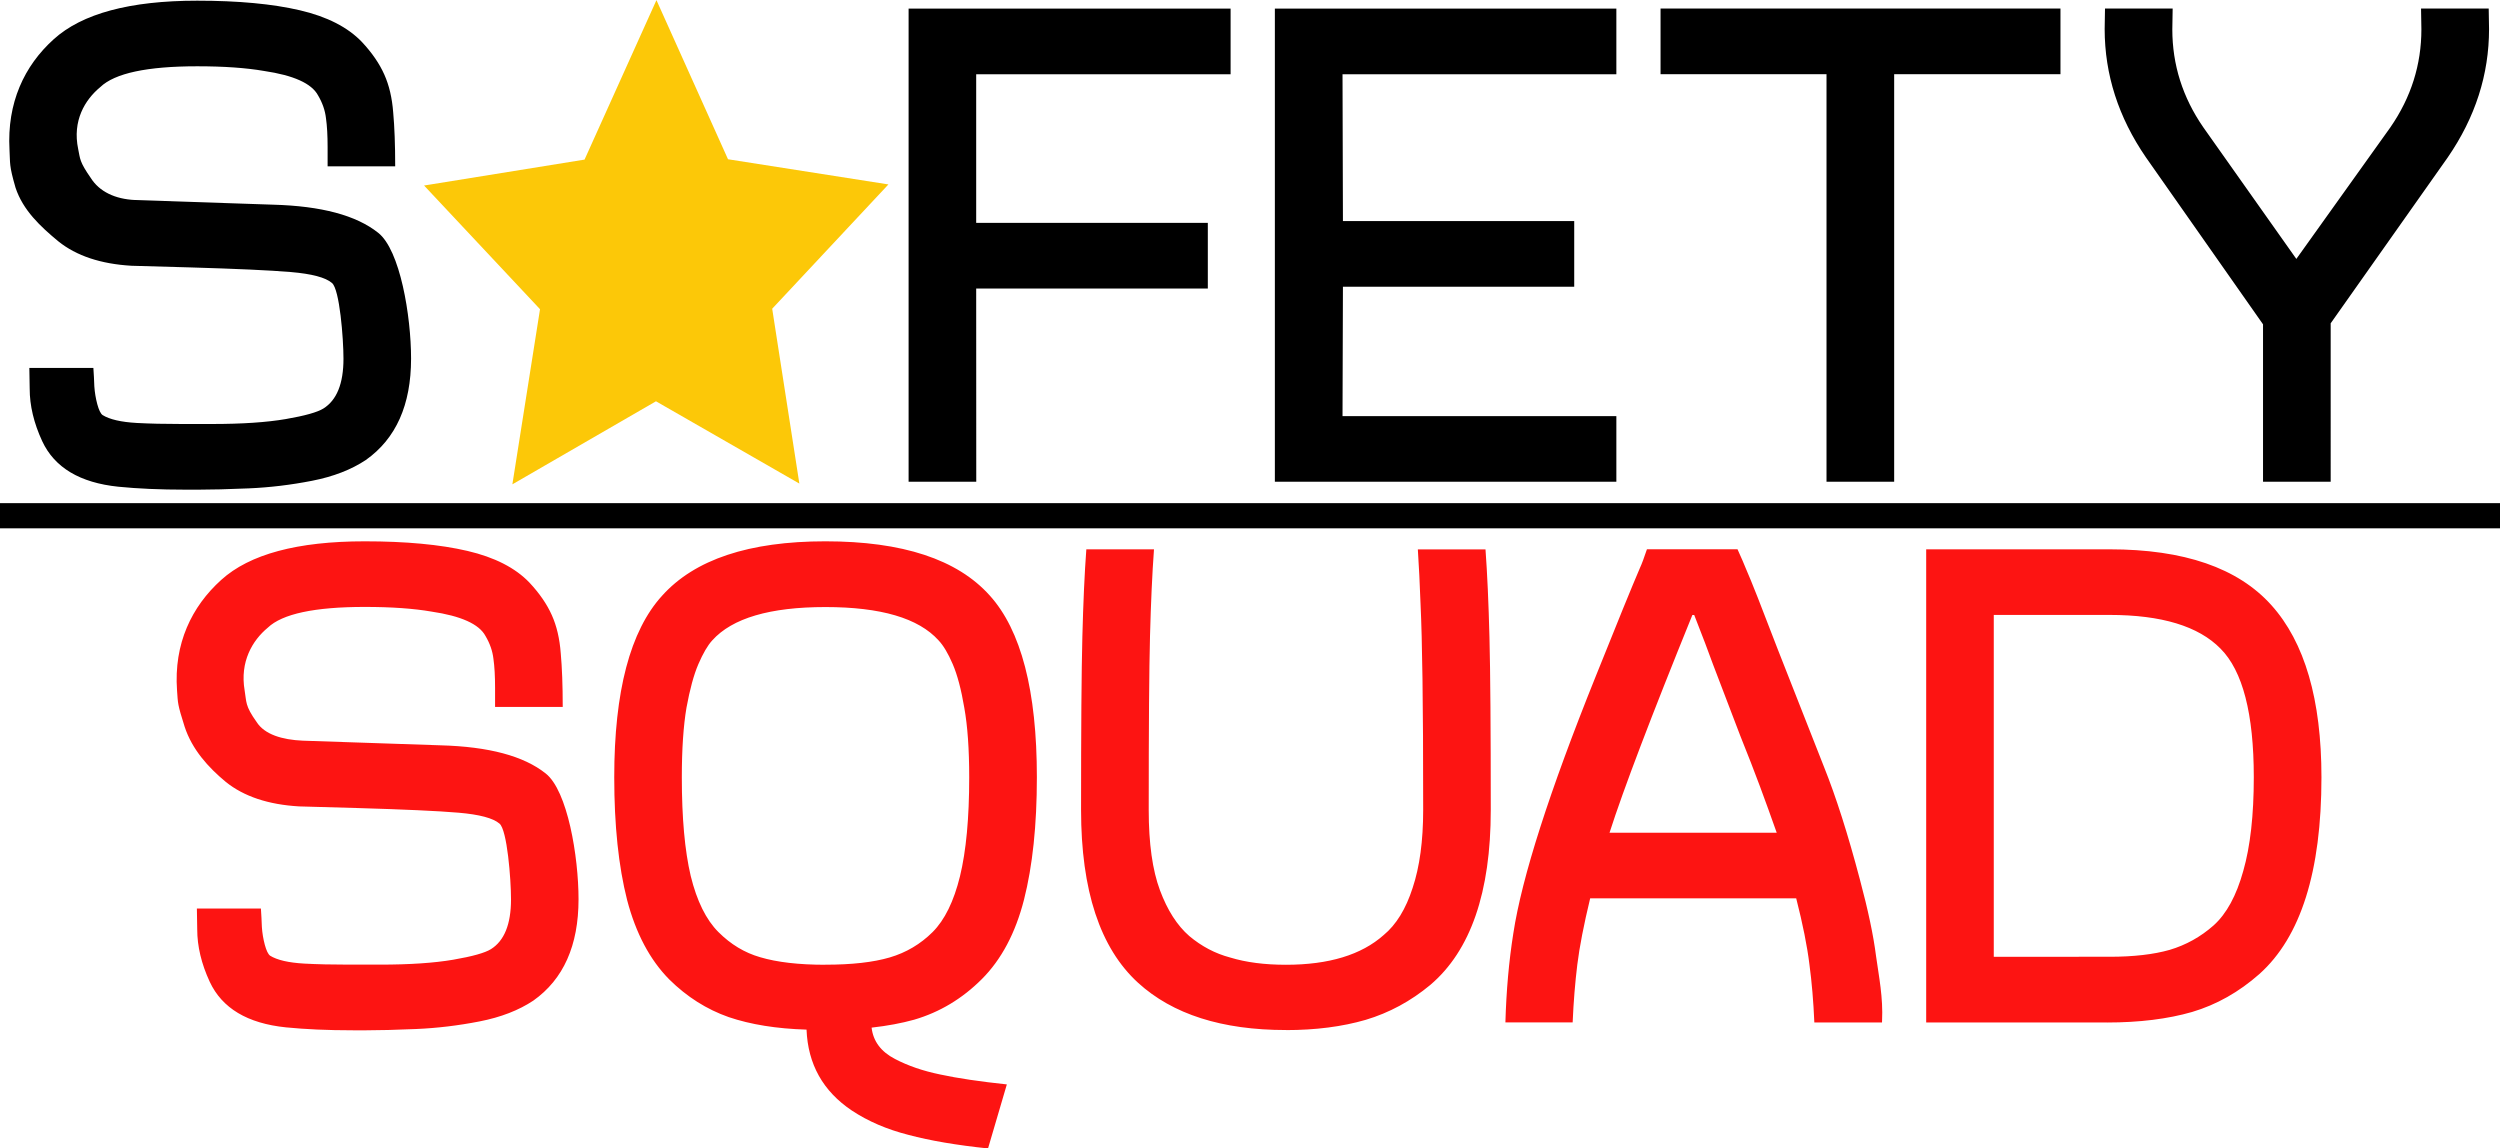
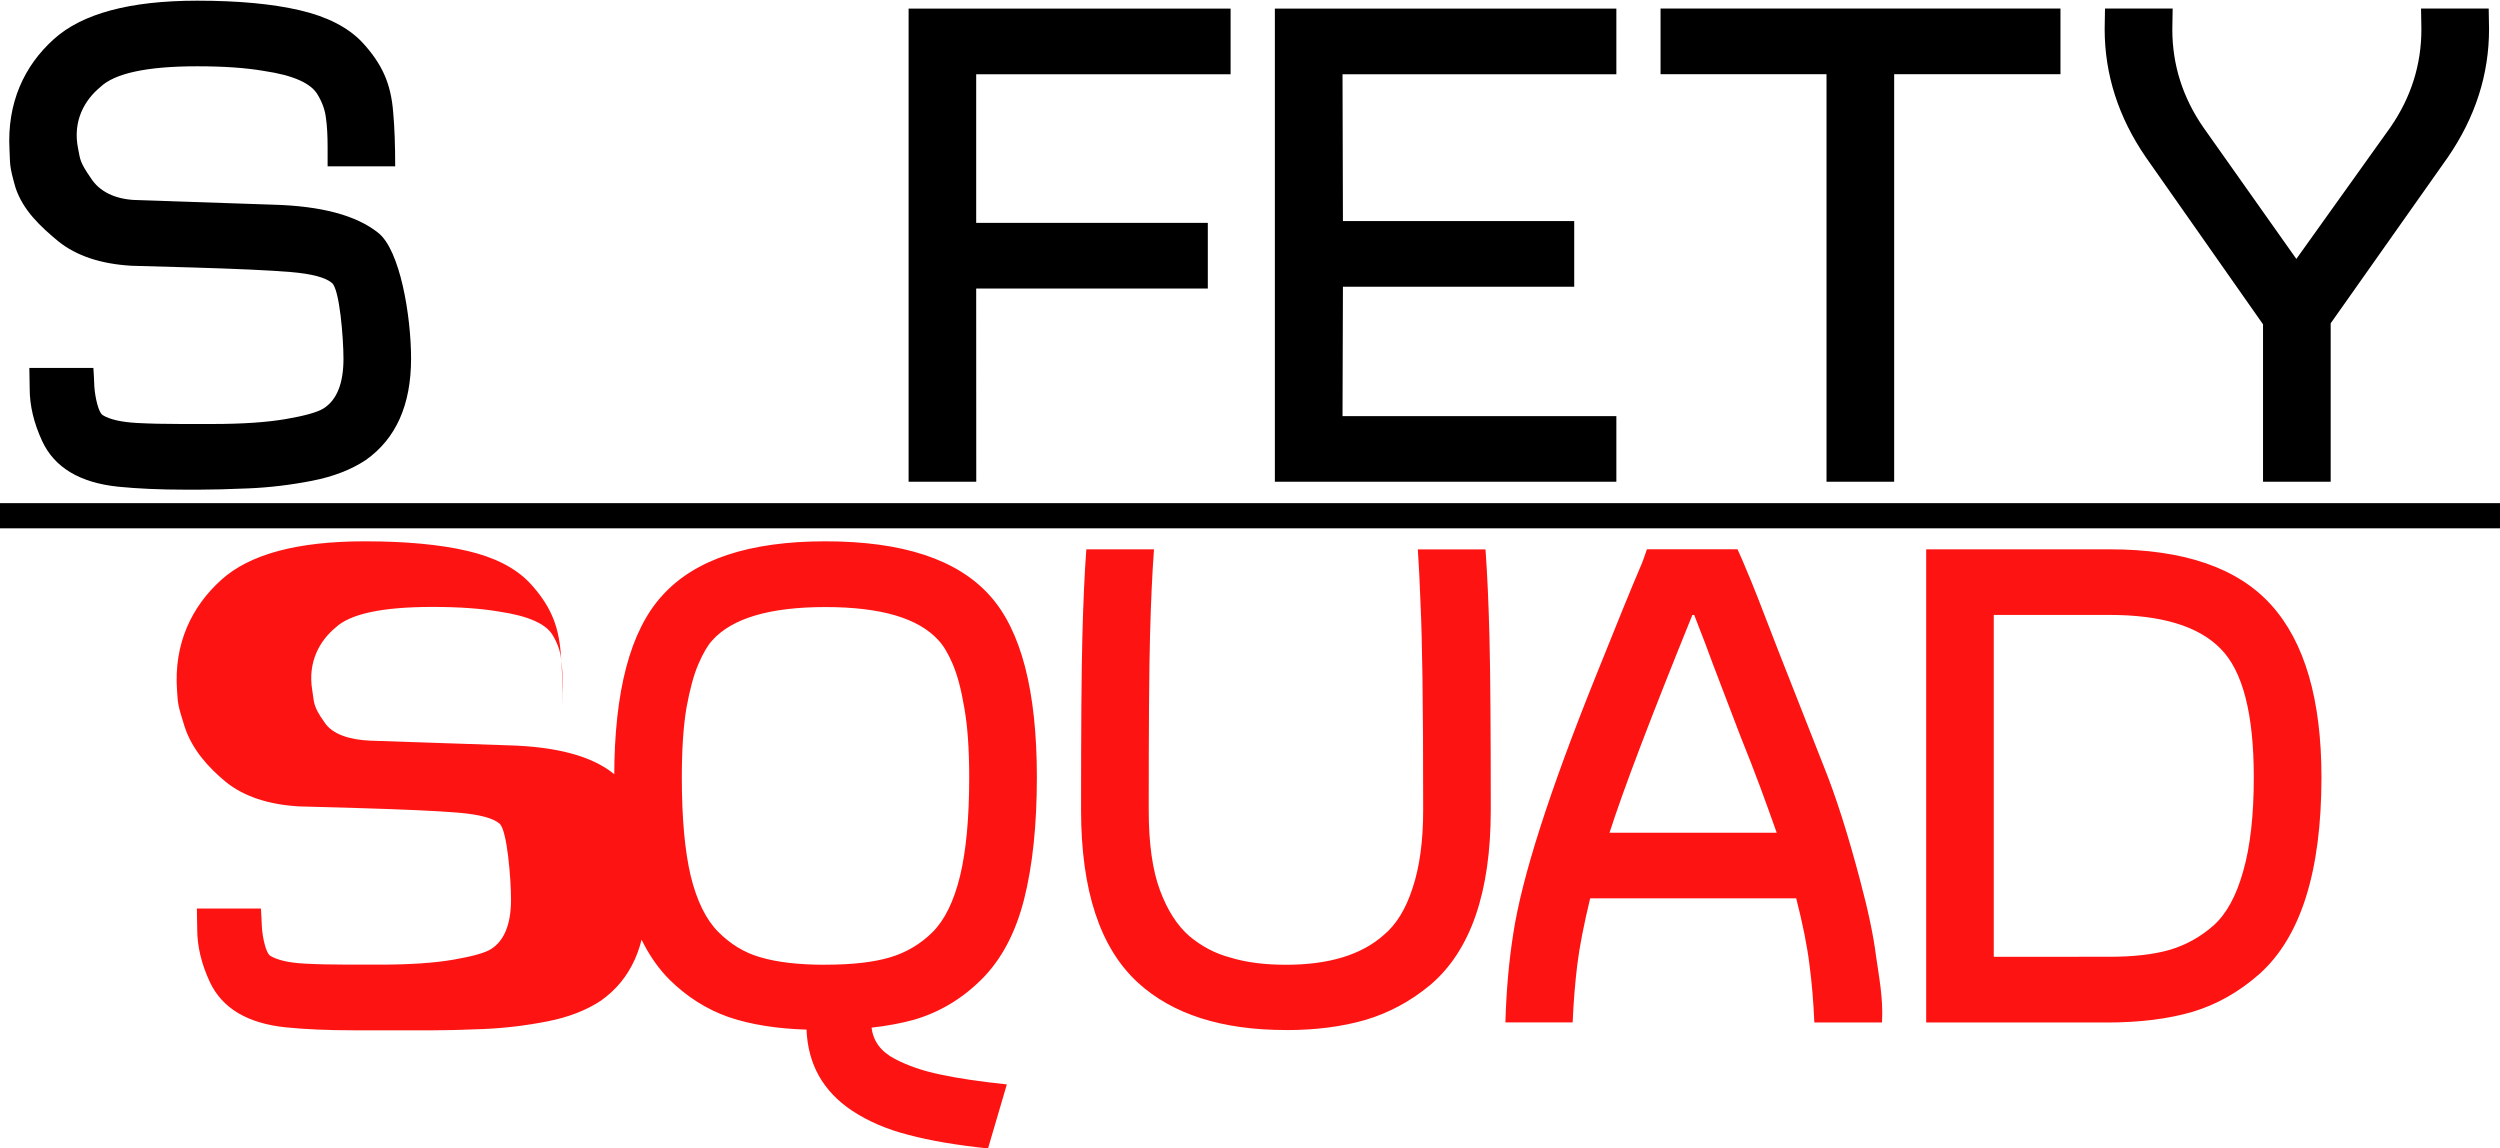
<svg xmlns="http://www.w3.org/2000/svg" width="36.545mm" height="16.787mm" viewBox="0 0 36.545 16.787" version="1.1" id="svg1">
  <defs id="defs1" />
  <g id="layer1" transform="translate(-32.319,-100.355)">
    <g id="text2" style="font-size:9.878px;line-height:0.8;font-family:Lollipopie;-inkscape-font-specification:Lollipopie;text-align:center;text-anchor:middle;fill:#e52f2c;fill-opacity:1;stroke-width:0.265" aria-label="S   FETY&#10;SQUAD">
      <path style="fill:#000000;fill-opacity:1" d="m 35.217,107.513 h -0.183 c -0.376,0 -0.704,-0.015 -0.984,-0.043 -0.563,-0.058 -0.934,-0.28 -1.114,-0.666 -0.122,-0.264 -0.183,-0.519 -0.183,-0.767 l -0.005,-0.304 h 0.936 c 0.006,0.09 0.011,0.18 0.014,0.27 0.006,0.09 0.021,0.177 0.043,0.26 0.023,0.084 0.048,0.137 0.077,0.159 0.103,0.064 0.27,0.103 0.502,0.116 0.186,0.01 0.404,0.015 0.651,0.015 h 0.449 c 0.437,0 0.796,-0.024 1.076,-0.072 0.28,-0.048 0.463,-0.1 0.55,-0.154 0.196,-0.122 0.294,-0.365 0.294,-0.728 0,-0.296 -0.056,-1.018 -0.169,-1.108 -0.093,-0.08 -0.293,-0.133 -0.598,-0.159 -0.305,-0.026 -0.797,-0.048 -1.476,-0.068 l -0.854,-0.024 c -0.45,-0.026 -0.807,-0.145 -1.071,-0.357 -0.26,-0.215 -0.517,-0.454 -0.626,-0.785 -0.097,-0.335 -0.076,-0.349 -0.088,-0.553 -0.038,-0.687 0.215,-1.227 0.646,-1.616 0.415,-0.376 1.114,-0.564 2.098,-0.564 0.601,0 1.101,0.047 1.5,0.14 0.399,0.093 0.701,0.248 0.907,0.463 0.148,0.158 0.257,0.317 0.328,0.477 0.071,0.158 0.114,0.342 0.13,0.555 0.019,0.209 0.029,0.471 0.029,0.786 H 37.108 v -0.28 c 0,-0.17 -0.008,-0.312 -0.024,-0.424 -0.013,-0.113 -0.051,-0.223 -0.116,-0.333 -0.093,-0.174 -0.357,-0.293 -0.791,-0.357 -0.26,-0.045 -0.585,-0.068 -0.974,-0.068 -0.733,0 -1.206,0.101 -1.418,0.304 -0.225,0.186 -0.41,0.492 -0.323,0.907 0.03,0.144 0.017,0.182 0.185,0.423 0.123,0.195 0.35,0.308 0.649,0.321 l 2.016,0.068 c 0.704,0.019 1.215,0.156 1.534,0.41 0.322,0.251 0.482,1.217 0.482,1.841 0,0.675 -0.22,1.169 -0.661,1.481 -0.212,0.141 -0.474,0.243 -0.786,0.304 -0.312,0.061 -0.621,0.098 -0.926,0.111 -0.302,0.013 -0.548,0.019 -0.738,0.019 z m 11.373,-0.116 h -0.989 v -6.916 h 4.707 v 0.96 h -3.719 v 2.172 h 3.386 v 0.96 h -3.386 z m 9.357,0 h -4.992 v -6.916 h 4.992 v 0.96 h -4.003 l 0.006,2.146 h 3.381 v 0.96 h -3.381 l -0.006,1.891 h 4.003 z m 4.061,0 h -0.989 v -5.957 h -2.426 v -0.96 h 5.846 v 0.96 h -2.431 z m 6.381,0 h -0.989 v -2.301 l -1.712,-2.441 c -0.402,-0.585 -0.603,-1.211 -0.603,-1.876 l 0.005,-0.299 h 0.989 l -0.005,0.304 c 0,0.518 0.151,0.995 0.453,1.432 l 1.36,1.924 1.375,-1.924 c 0.302,-0.437 0.453,-0.915 0.453,-1.432 l -0.005,-0.304 h 0.989 l 0.005,0.299 c 0,0.666 -0.201,1.291 -0.603,1.876 l -1.712,2.426 z" id="path2" />
-       <path d="M 37.666,115.416 H 37.483 c -0.376,0 -0.704,-0.015 -0.984,-0.043 -0.563,-0.058 -0.934,-0.28 -1.114,-0.666 -0.122,-0.264 -0.183,-0.519 -0.183,-0.767 l -0.005,-0.304 h 0.936 c 0.006,0.09 0.011,0.18 0.014,0.27 0.006,0.09 0.021,0.177 0.043,0.26 0.023,0.084 0.048,0.137 0.077,0.159 0.103,0.064 0.27,0.103 0.502,0.116 0.186,0.01 0.404,0.015 0.651,0.015 h 0.449 c 0.437,0 0.796,-0.024 1.076,-0.072 0.28,-0.048 0.463,-0.1 0.55,-0.154 0.196,-0.122 0.294,-0.365 0.294,-0.728 0,-0.296 -0.056,-1.018 -0.169,-1.108 -0.093,-0.08 -0.293,-0.133 -0.598,-0.159 -0.305,-0.026 -0.797,-0.048 -1.476,-0.068 l -0.854,-0.024 c -0.45,-0.026 -0.807,-0.145 -1.071,-0.357 -0.26,-0.215 -0.494,-0.476 -0.603,-0.808 -0.106,-0.334 -0.097,-0.34 -0.111,-0.53 -0.049,-0.686 0.215,-1.227 0.646,-1.616 0.415,-0.376 1.114,-0.564 2.098,-0.564 0.601,0 1.101,0.047 1.5,0.14 0.399,0.093 0.701,0.248 0.907,0.463 0.148,0.158 0.257,0.317 0.328,0.477 0.071,0.158 0.114,0.342 0.13,0.555 0.019,0.209 0.029,0.471 0.029,0.786 h -0.989 v -0.28 c 0,-0.17 -0.008,-0.312 -0.024,-0.424 -0.013,-0.113 -0.051,-0.223 -0.116,-0.333 -0.093,-0.174 -0.357,-0.293 -0.791,-0.357 -0.26,-0.045 -0.585,-0.068 -0.974,-0.068 -0.733,0 -1.206,0.101 -1.418,0.304 -0.225,0.186 -0.409,0.498 -0.338,0.916 0.029,0.169 0.003,0.221 0.175,0.462 0.116,0.183 0.375,0.26 0.674,0.273 l 2.016,0.068 c 0.704,0.019 1.215,0.156 1.534,0.41 0.322,0.251 0.482,1.217 0.482,1.841 0,0.675 -0.22,1.169 -0.661,1.481 -0.212,0.141 -0.474,0.243 -0.786,0.304 -0.312,0.061 -0.621,0.098 -0.926,0.111 -0.302,0.013 -0.548,0.019 -0.738,0.019 z m 9.096,1.727 c -0.46,-0.048 -0.847,-0.114 -1.162,-0.198 -0.315,-0.08 -0.592,-0.199 -0.83,-0.357 -0.421,-0.283 -0.641,-0.677 -0.661,-1.182 -0.437,-0.013 -0.817,-0.074 -1.138,-0.183 -0.322,-0.113 -0.611,-0.296 -0.868,-0.55 -0.283,-0.286 -0.489,-0.674 -0.617,-1.162 -0.125,-0.492 -0.188,-1.09 -0.188,-1.794 0,-1.257 0.233,-2.141 0.699,-2.653 0.476,-0.531 1.272,-0.796 2.387,-0.796 1.129,0 1.929,0.264 2.402,0.791 0.46,0.508 0.69,1.394 0.69,2.658 0,0.701 -0.063,1.297 -0.188,1.789 -0.125,0.489 -0.331,0.876 -0.617,1.162 -0.286,0.286 -0.616,0.484 -0.989,0.593 -0.183,0.051 -0.391,0.09 -0.622,0.116 0.023,0.199 0.137,0.352 0.342,0.458 0.19,0.1 0.41,0.175 0.661,0.227 0.254,0.055 0.579,0.103 0.974,0.145 z m -2.378,-2.686 c 0.386,0 0.699,-0.035 0.941,-0.106 0.241,-0.071 0.45,-0.195 0.627,-0.371 0.177,-0.177 0.31,-0.449 0.4,-0.815 0.09,-0.37 0.135,-0.852 0.135,-1.447 0,-0.412 -0.024,-0.751 -0.072,-1.018 -0.045,-0.267 -0.101,-0.479 -0.169,-0.637 -0.068,-0.158 -0.137,-0.273 -0.207,-0.347 -0.293,-0.325 -0.844,-0.487 -1.654,-0.487 -0.81,0 -1.362,0.162 -1.654,0.487 -0.068,0.074 -0.135,0.19 -0.203,0.347 -0.068,0.158 -0.125,0.37 -0.174,0.637 -0.045,0.267 -0.068,0.606 -0.068,1.018 0,0.592 0.043,1.072 0.13,1.442 0.09,0.367 0.225,0.64 0.405,0.82 0.18,0.18 0.383,0.302 0.608,0.367 0.248,0.074 0.566,0.111 0.955,0.111 z m 6.733,0.955 c -0.936,0 -1.656,-0.23 -2.161,-0.69 -0.556,-0.508 -0.834,-1.35 -0.834,-2.527 0,-1.186 0.006,-2.031 0.019,-2.532 0.013,-0.505 0.032,-0.931 0.058,-1.278 h 0.989 c -0.026,0.354 -0.045,0.775 -0.058,1.264 -0.013,0.489 -0.019,1.338 -0.019,2.547 0,0.489 0.055,0.879 0.164,1.172 0.109,0.293 0.252,0.516 0.429,0.67 0.18,0.151 0.379,0.256 0.598,0.314 0.232,0.071 0.503,0.106 0.815,0.106 0.627,0 1.103,-0.145 1.428,-0.434 0.183,-0.151 0.325,-0.381 0.424,-0.69 0.103,-0.309 0.154,-0.688 0.154,-1.138 0,-0.82 -0.003,-1.458 -0.01,-1.915 -0.006,-0.46 -0.016,-0.83 -0.029,-1.109 -0.01,-0.28 -0.023,-0.542 -0.039,-0.786 h 0.989 c 0.026,0.35 0.045,0.78 0.058,1.288 0.013,0.505 0.019,1.346 0.019,2.522 0,1.203 -0.294,2.055 -0.883,2.556 -0.286,0.238 -0.601,0.408 -0.945,0.511 -0.344,0.1 -0.733,0.15 -1.167,0.15 z m 8.713,-0.111 h -0.989 c -0.013,-0.305 -0.037,-0.588 -0.072,-0.849 -0.032,-0.264 -0.096,-0.585 -0.193,-0.965 h -3.012 c -0.093,0.386 -0.156,0.709 -0.188,0.969 -0.032,0.26 -0.055,0.542 -0.068,0.844 H 54.325 c 0.013,-0.46 0.051,-0.894 0.116,-1.302 0.125,-0.82 0.526,-2.069 1.201,-3.748 0.318,-0.794 0.535,-1.326 0.651,-1.596 0.026,-0.055 0.059,-0.145 0.101,-0.27 h 1.324 c 0.058,0.129 0.1,0.225 0.125,0.289 0.074,0.167 0.23,0.563 0.468,1.186 l 0.67,1.703 c 0.177,0.441 0.352,0.99 0.526,1.65 0.119,0.444 0.198,0.817 0.236,1.119 0.042,0.302 0.105,0.605 0.088,0.949 z m -1.539,-2.773 c -0.084,-0.238 -0.166,-0.465 -0.246,-0.68 -0.08,-0.215 -0.175,-0.46 -0.285,-0.733 -0.106,-0.277 -0.24,-0.625 -0.4,-1.047 -0.061,-0.17 -0.153,-0.412 -0.275,-0.723 h -0.027 c -0.604,1.489 -1.008,2.55 -1.211,3.183 z m 4.828,2.773 h -2.643 v -6.916 h 2.682 c 1.087,0 1.875,0.272 2.363,0.815 0.489,0.543 0.733,1.383 0.733,2.518 0,1.376 -0.302,2.334 -0.907,2.875 -0.299,0.264 -0.627,0.449 -0.984,0.555 -0.357,0.103 -0.772,0.154 -1.244,0.154 z m 0.039,-0.96 c 0.35,0 0.643,-0.034 0.878,-0.101 0.238,-0.071 0.452,-0.19 0.641,-0.357 0.19,-0.17 0.334,-0.436 0.434,-0.796 0.103,-0.36 0.154,-0.817 0.154,-1.37 0,-0.929 -0.162,-1.556 -0.487,-1.881 -0.322,-0.328 -0.862,-0.492 -1.621,-0.492 h -1.693 v 4.997 z" id="path3" style="fill:#fd1412;fill-opacity:1" />
+       <path d="M 37.666,115.416 H 37.483 c -0.376,0 -0.704,-0.015 -0.984,-0.043 -0.563,-0.058 -0.934,-0.28 -1.114,-0.666 -0.122,-0.264 -0.183,-0.519 -0.183,-0.767 l -0.005,-0.304 h 0.936 c 0.006,0.09 0.011,0.18 0.014,0.27 0.006,0.09 0.021,0.177 0.043,0.26 0.023,0.084 0.048,0.137 0.077,0.159 0.103,0.064 0.27,0.103 0.502,0.116 0.186,0.01 0.404,0.015 0.651,0.015 h 0.449 c 0.437,0 0.796,-0.024 1.076,-0.072 0.28,-0.048 0.463,-0.1 0.55,-0.154 0.196,-0.122 0.294,-0.365 0.294,-0.728 0,-0.296 -0.056,-1.018 -0.169,-1.108 -0.093,-0.08 -0.293,-0.133 -0.598,-0.159 -0.305,-0.026 -0.797,-0.048 -1.476,-0.068 l -0.854,-0.024 c -0.45,-0.026 -0.807,-0.145 -1.071,-0.357 -0.26,-0.215 -0.494,-0.476 -0.603,-0.808 -0.106,-0.334 -0.097,-0.34 -0.111,-0.53 -0.049,-0.686 0.215,-1.227 0.646,-1.616 0.415,-0.376 1.114,-0.564 2.098,-0.564 0.601,0 1.101,0.047 1.5,0.14 0.399,0.093 0.701,0.248 0.907,0.463 0.148,0.158 0.257,0.317 0.328,0.477 0.071,0.158 0.114,0.342 0.13,0.555 0.019,0.209 0.029,0.471 0.029,0.786 v -0.28 c 0,-0.17 -0.008,-0.312 -0.024,-0.424 -0.013,-0.113 -0.051,-0.223 -0.116,-0.333 -0.093,-0.174 -0.357,-0.293 -0.791,-0.357 -0.26,-0.045 -0.585,-0.068 -0.974,-0.068 -0.733,0 -1.206,0.101 -1.418,0.304 -0.225,0.186 -0.409,0.498 -0.338,0.916 0.029,0.169 0.003,0.221 0.175,0.462 0.116,0.183 0.375,0.26 0.674,0.273 l 2.016,0.068 c 0.704,0.019 1.215,0.156 1.534,0.41 0.322,0.251 0.482,1.217 0.482,1.841 0,0.675 -0.22,1.169 -0.661,1.481 -0.212,0.141 -0.474,0.243 -0.786,0.304 -0.312,0.061 -0.621,0.098 -0.926,0.111 -0.302,0.013 -0.548,0.019 -0.738,0.019 z m 9.096,1.727 c -0.46,-0.048 -0.847,-0.114 -1.162,-0.198 -0.315,-0.08 -0.592,-0.199 -0.83,-0.357 -0.421,-0.283 -0.641,-0.677 -0.661,-1.182 -0.437,-0.013 -0.817,-0.074 -1.138,-0.183 -0.322,-0.113 -0.611,-0.296 -0.868,-0.55 -0.283,-0.286 -0.489,-0.674 -0.617,-1.162 -0.125,-0.492 -0.188,-1.09 -0.188,-1.794 0,-1.257 0.233,-2.141 0.699,-2.653 0.476,-0.531 1.272,-0.796 2.387,-0.796 1.129,0 1.929,0.264 2.402,0.791 0.46,0.508 0.69,1.394 0.69,2.658 0,0.701 -0.063,1.297 -0.188,1.789 -0.125,0.489 -0.331,0.876 -0.617,1.162 -0.286,0.286 -0.616,0.484 -0.989,0.593 -0.183,0.051 -0.391,0.09 -0.622,0.116 0.023,0.199 0.137,0.352 0.342,0.458 0.19,0.1 0.41,0.175 0.661,0.227 0.254,0.055 0.579,0.103 0.974,0.145 z m -2.378,-2.686 c 0.386,0 0.699,-0.035 0.941,-0.106 0.241,-0.071 0.45,-0.195 0.627,-0.371 0.177,-0.177 0.31,-0.449 0.4,-0.815 0.09,-0.37 0.135,-0.852 0.135,-1.447 0,-0.412 -0.024,-0.751 -0.072,-1.018 -0.045,-0.267 -0.101,-0.479 -0.169,-0.637 -0.068,-0.158 -0.137,-0.273 -0.207,-0.347 -0.293,-0.325 -0.844,-0.487 -1.654,-0.487 -0.81,0 -1.362,0.162 -1.654,0.487 -0.068,0.074 -0.135,0.19 -0.203,0.347 -0.068,0.158 -0.125,0.37 -0.174,0.637 -0.045,0.267 -0.068,0.606 -0.068,1.018 0,0.592 0.043,1.072 0.13,1.442 0.09,0.367 0.225,0.64 0.405,0.82 0.18,0.18 0.383,0.302 0.608,0.367 0.248,0.074 0.566,0.111 0.955,0.111 z m 6.733,0.955 c -0.936,0 -1.656,-0.23 -2.161,-0.69 -0.556,-0.508 -0.834,-1.35 -0.834,-2.527 0,-1.186 0.006,-2.031 0.019,-2.532 0.013,-0.505 0.032,-0.931 0.058,-1.278 h 0.989 c -0.026,0.354 -0.045,0.775 -0.058,1.264 -0.013,0.489 -0.019,1.338 -0.019,2.547 0,0.489 0.055,0.879 0.164,1.172 0.109,0.293 0.252,0.516 0.429,0.67 0.18,0.151 0.379,0.256 0.598,0.314 0.232,0.071 0.503,0.106 0.815,0.106 0.627,0 1.103,-0.145 1.428,-0.434 0.183,-0.151 0.325,-0.381 0.424,-0.69 0.103,-0.309 0.154,-0.688 0.154,-1.138 0,-0.82 -0.003,-1.458 -0.01,-1.915 -0.006,-0.46 -0.016,-0.83 -0.029,-1.109 -0.01,-0.28 -0.023,-0.542 -0.039,-0.786 h 0.989 c 0.026,0.35 0.045,0.78 0.058,1.288 0.013,0.505 0.019,1.346 0.019,2.522 0,1.203 -0.294,2.055 -0.883,2.556 -0.286,0.238 -0.601,0.408 -0.945,0.511 -0.344,0.1 -0.733,0.15 -1.167,0.15 z m 8.713,-0.111 h -0.989 c -0.013,-0.305 -0.037,-0.588 -0.072,-0.849 -0.032,-0.264 -0.096,-0.585 -0.193,-0.965 h -3.012 c -0.093,0.386 -0.156,0.709 -0.188,0.969 -0.032,0.26 -0.055,0.542 -0.068,0.844 H 54.325 c 0.013,-0.46 0.051,-0.894 0.116,-1.302 0.125,-0.82 0.526,-2.069 1.201,-3.748 0.318,-0.794 0.535,-1.326 0.651,-1.596 0.026,-0.055 0.059,-0.145 0.101,-0.27 h 1.324 c 0.058,0.129 0.1,0.225 0.125,0.289 0.074,0.167 0.23,0.563 0.468,1.186 l 0.67,1.703 c 0.177,0.441 0.352,0.99 0.526,1.65 0.119,0.444 0.198,0.817 0.236,1.119 0.042,0.302 0.105,0.605 0.088,0.949 z m -1.539,-2.773 c -0.084,-0.238 -0.166,-0.465 -0.246,-0.68 -0.08,-0.215 -0.175,-0.46 -0.285,-0.733 -0.106,-0.277 -0.24,-0.625 -0.4,-1.047 -0.061,-0.17 -0.153,-0.412 -0.275,-0.723 h -0.027 c -0.604,1.489 -1.008,2.55 -1.211,3.183 z m 4.828,2.773 h -2.643 v -6.916 h 2.682 c 1.087,0 1.875,0.272 2.363,0.815 0.489,0.543 0.733,1.383 0.733,2.518 0,1.376 -0.302,2.334 -0.907,2.875 -0.299,0.264 -0.627,0.449 -0.984,0.555 -0.357,0.103 -0.772,0.154 -1.244,0.154 z m 0.039,-0.96 c 0.35,0 0.643,-0.034 0.878,-0.101 0.238,-0.071 0.452,-0.19 0.641,-0.357 0.19,-0.17 0.334,-0.436 0.434,-0.796 0.103,-0.36 0.154,-0.817 0.154,-1.37 0,-0.929 -0.162,-1.556 -0.487,-1.881 -0.322,-0.328 -0.862,-0.492 -1.621,-0.492 h -1.693 v 4.997 z" id="path3" style="fill:#fd1412;fill-opacity:1" />
    </g>
-     <path id="path6" style="fill:#fcc808;fill-opacity:1;stroke-width:0.233" d="m 44.004,107.424 -2.096,-1.203 -2.099,1.214 0.404,-2.56 -1.695,-1.808 2.346,-0.379 1.051,-2.331 1.046,2.326 2.345,0.368 -1.699,1.817 z" />
    <rect style="fill:#000000;stroke-width:0.306" id="rect10" width="36.545" height="0.368" x="32.319" y="107.71" ry="0" />
  </g>
</svg>